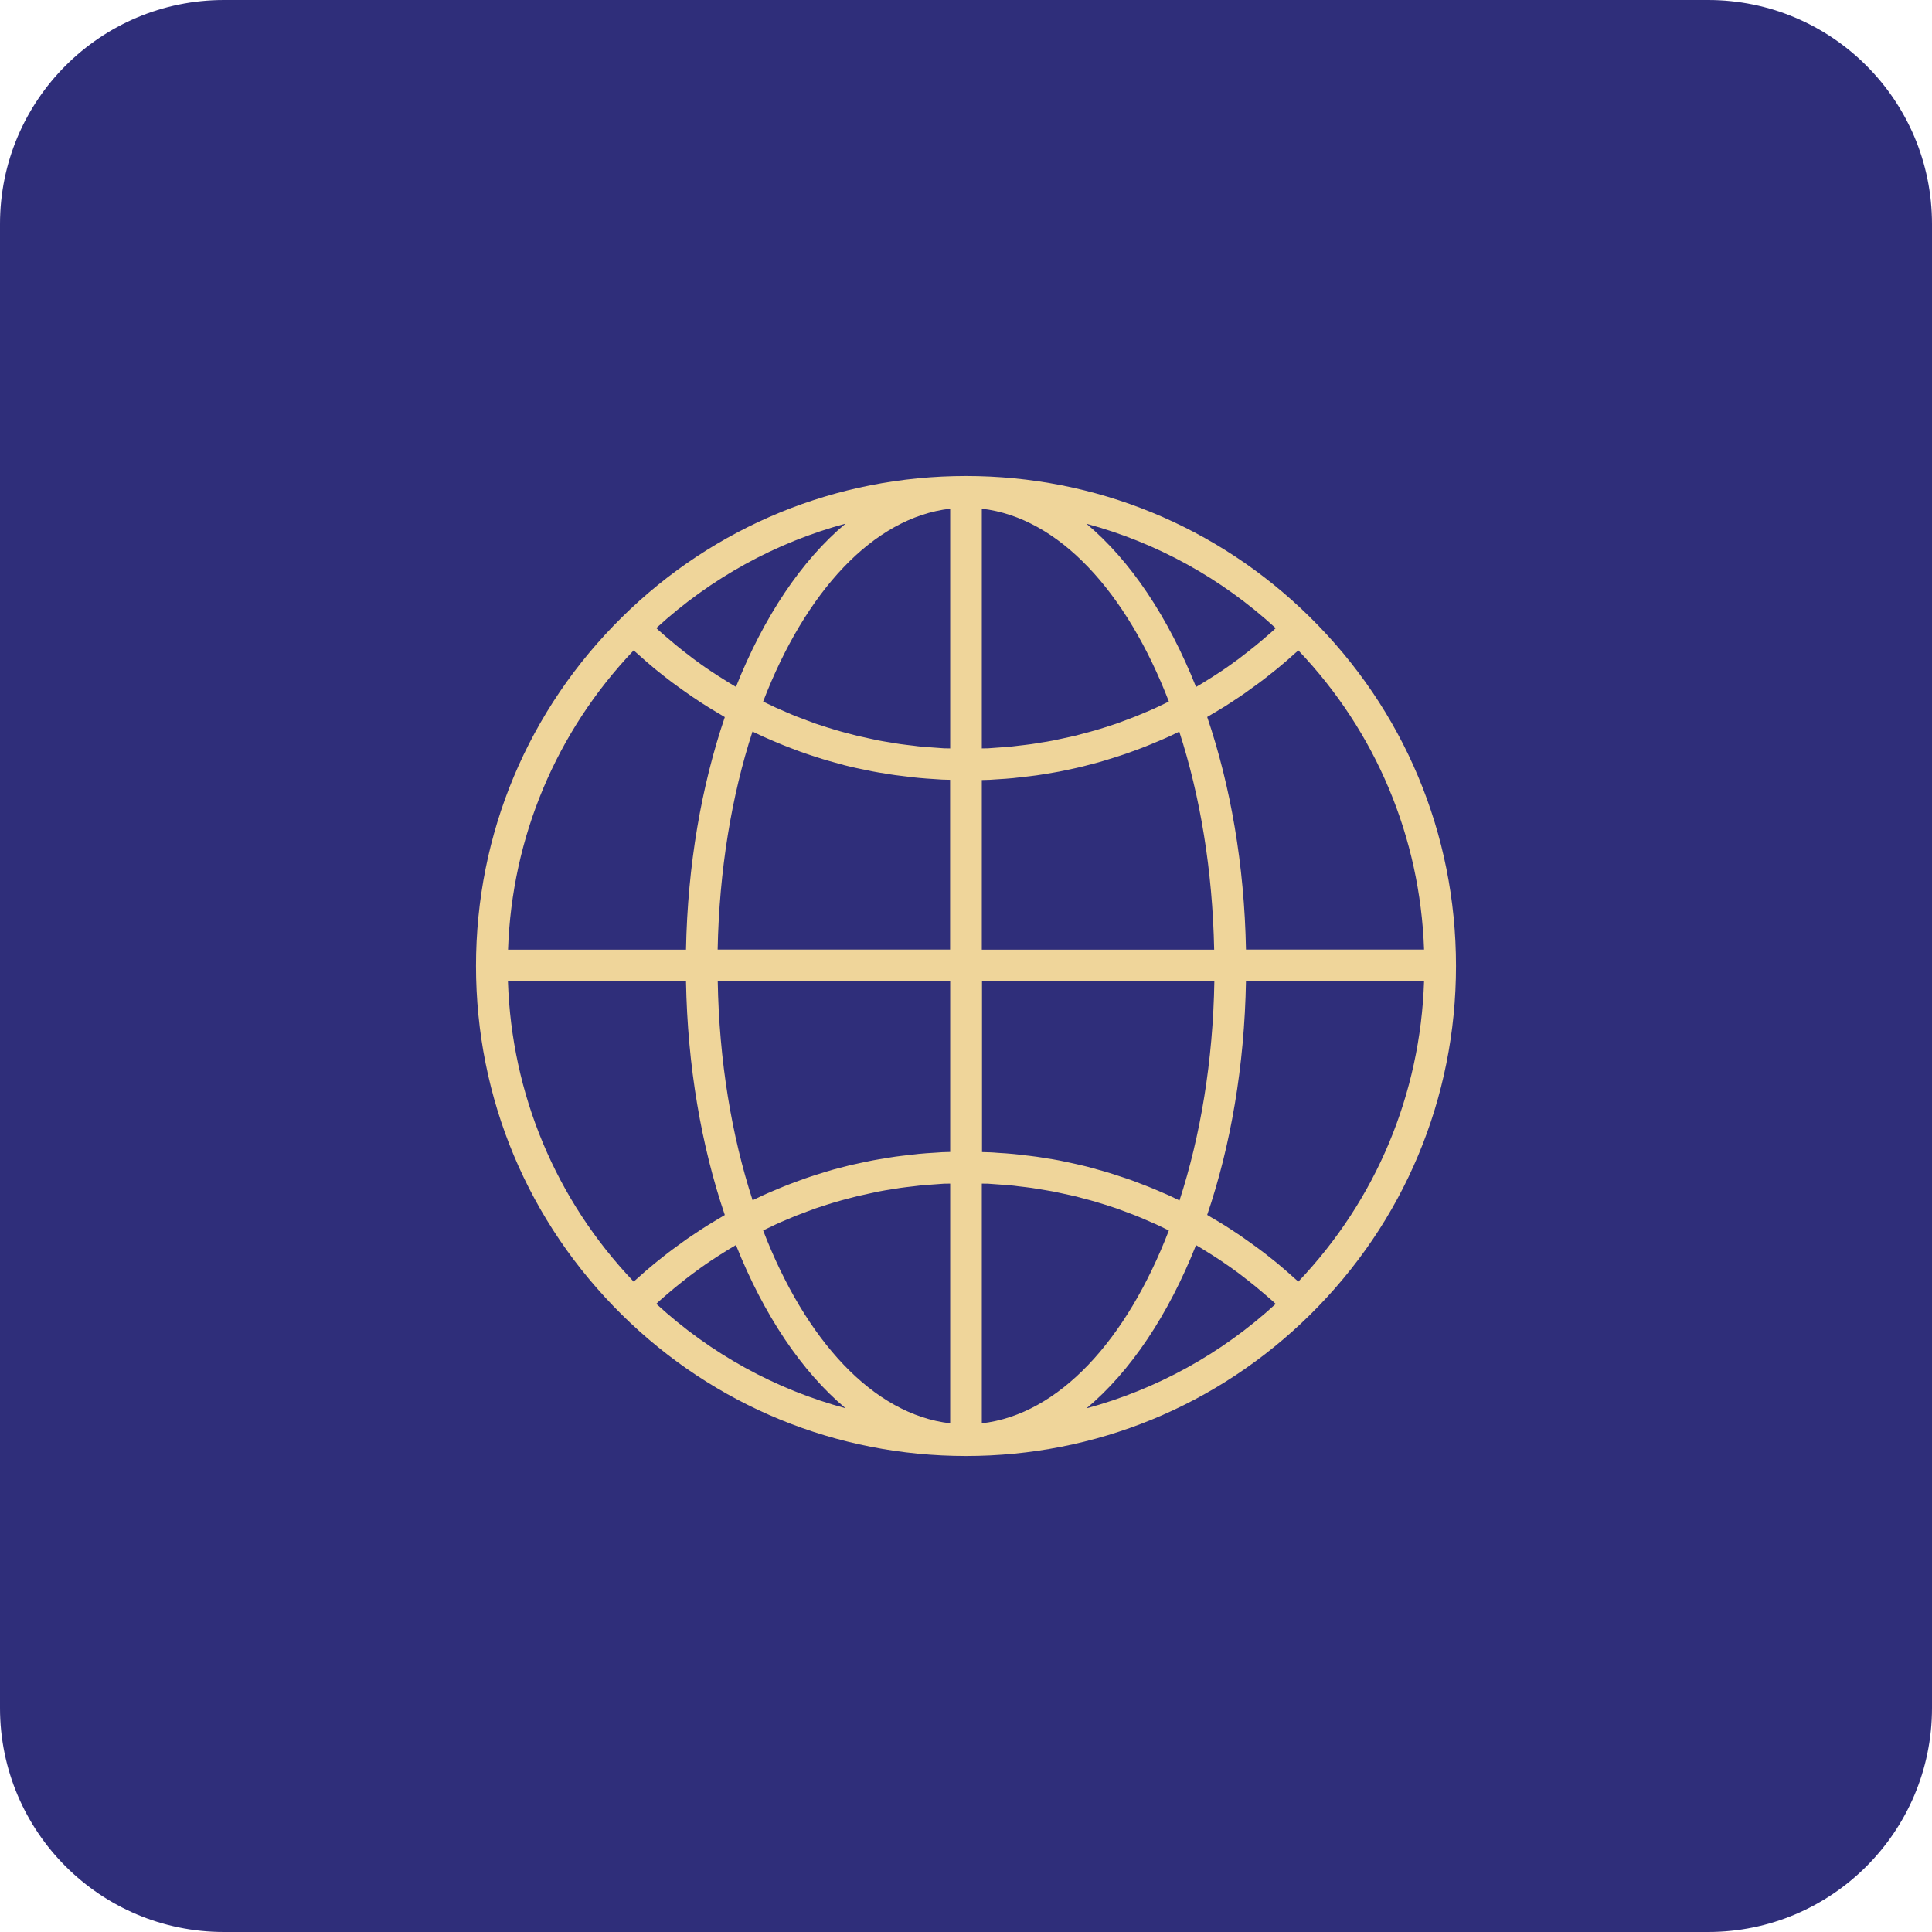
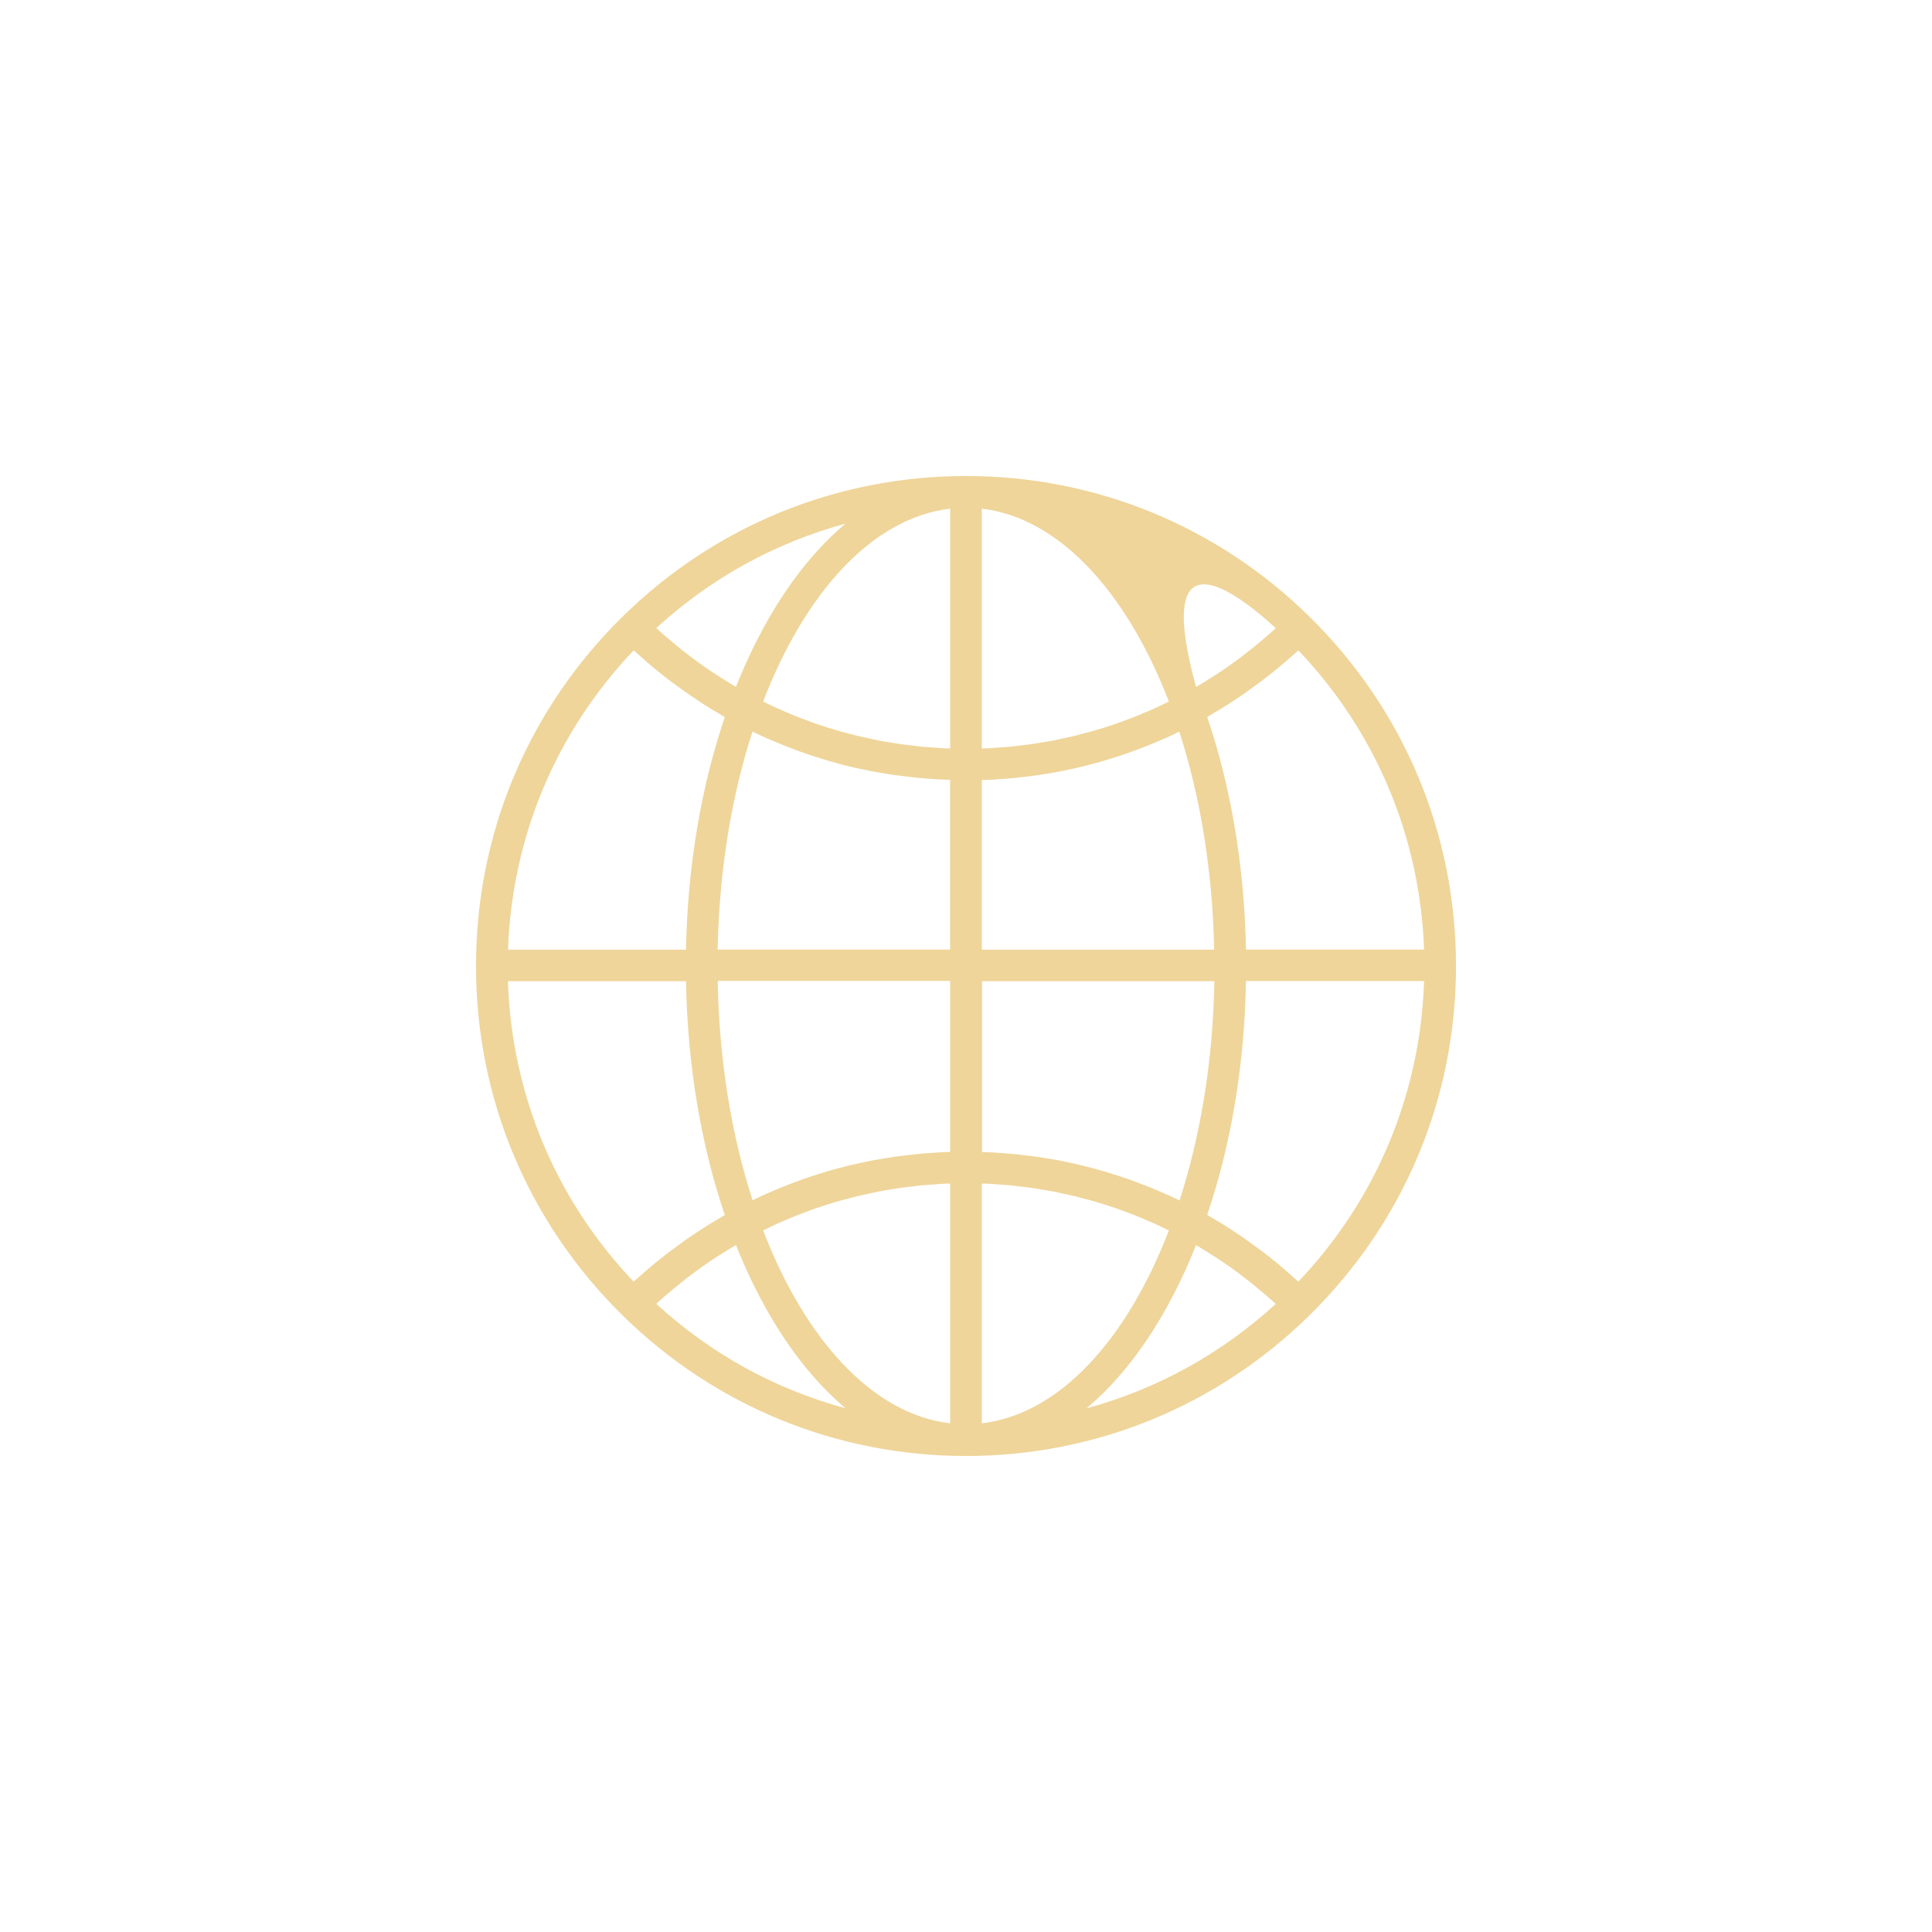
<svg xmlns="http://www.w3.org/2000/svg" width="69" height="69" viewBox="0 0 69 69" fill="none">
-   <path d="M0 8C0 3.582 3.582 0 8 0H61C65.418 0 69 3.582 69 8V61C69 65.418 65.418 69 61 69H8C3.582 69 0 65.418 0 61V8Z" fill="#2F2E7A" />
-   <path d="M46.776 22.032C43.483 18.788 39.121 17 34.5 17C29.878 17 25.517 18.788 22.224 22.032C18.855 25.351 17 29.777 17 34.5C17 39.223 18.855 43.649 22.224 46.968C25.517 50.212 29.878 52 34.5 52C39.121 52 43.483 50.212 46.776 46.968C50.145 43.649 52 39.223 52 34.5C52 29.777 50.145 25.351 46.776 22.032ZM30.198 18.701C28.622 20.018 27.274 22.039 26.284 24.531C26.202 24.482 26.115 24.433 26.032 24.38C25.912 24.305 25.791 24.23 25.671 24.154C25.573 24.09 25.475 24.026 25.377 23.962C25.257 23.883 25.14 23.8 25.024 23.718C24.93 23.65 24.835 23.582 24.741 23.511C24.625 23.424 24.512 23.334 24.395 23.244C24.305 23.172 24.215 23.101 24.124 23.025C24.011 22.931 23.898 22.837 23.785 22.739C23.699 22.664 23.612 22.589 23.526 22.513C23.496 22.487 23.466 22.457 23.439 22.431C25.389 20.643 27.7 19.378 30.198 18.701ZM22.63 23.229C22.668 23.262 22.705 23.293 22.743 23.326C22.845 23.417 22.946 23.507 23.048 23.597C23.157 23.691 23.266 23.785 23.379 23.88C23.484 23.966 23.59 24.049 23.695 24.132C23.808 24.222 23.921 24.309 24.038 24.395C24.147 24.474 24.256 24.553 24.365 24.632C24.482 24.715 24.598 24.798 24.719 24.881C24.828 24.956 24.941 25.027 25.054 25.103C25.174 25.182 25.298 25.257 25.419 25.332C25.532 25.4 25.645 25.468 25.761 25.535C25.803 25.558 25.844 25.584 25.886 25.611C25.054 28.061 24.557 30.891 24.5 33.917H18.144C18.283 29.897 19.86 26.141 22.63 23.229ZM23.048 45.403C22.946 45.493 22.845 45.58 22.743 45.674C22.705 45.708 22.668 45.738 22.63 45.772C19.845 42.847 18.272 39.073 18.14 35.042H24.5C24.553 38.083 25.05 40.932 25.886 43.393C25.844 43.416 25.803 43.442 25.761 43.468C25.648 43.536 25.532 43.604 25.419 43.672C25.295 43.747 25.174 43.822 25.054 43.901C24.941 43.973 24.832 44.048 24.719 44.123C24.598 44.202 24.482 44.285 24.365 44.371C24.256 44.45 24.147 44.53 24.038 44.609C23.921 44.695 23.808 44.782 23.695 44.872C23.59 44.955 23.484 45.041 23.379 45.124C23.27 45.215 23.157 45.309 23.048 45.403ZM23.439 46.566C23.469 46.539 23.496 46.509 23.526 46.483C23.612 46.404 23.699 46.332 23.785 46.257C23.898 46.159 24.008 46.065 24.124 45.971C24.215 45.896 24.305 45.824 24.395 45.753C24.508 45.662 24.625 45.572 24.741 45.486C24.835 45.414 24.93 45.346 25.024 45.279C25.14 45.196 25.257 45.113 25.377 45.034C25.475 44.97 25.573 44.906 25.671 44.842C25.791 44.767 25.912 44.688 26.032 44.616C26.115 44.567 26.202 44.514 26.284 44.466C27.274 46.953 28.622 48.974 30.198 50.295C27.7 49.621 25.389 48.357 23.439 46.566ZM33.935 50.833C31.181 50.513 28.765 47.864 27.255 43.946C27.3 43.924 27.346 43.901 27.391 43.879C27.496 43.83 27.602 43.777 27.707 43.728C27.835 43.668 27.967 43.611 28.095 43.559C28.2 43.513 28.309 43.468 28.418 43.423C28.55 43.37 28.682 43.322 28.813 43.273C28.923 43.231 29.032 43.19 29.141 43.152C29.276 43.107 29.412 43.062 29.547 43.02C29.657 42.987 29.766 42.949 29.878 42.919C30.018 42.877 30.153 42.843 30.293 42.806C30.402 42.776 30.515 42.746 30.624 42.719C30.767 42.685 30.91 42.655 31.053 42.625C31.162 42.603 31.271 42.576 31.384 42.554C31.531 42.524 31.681 42.501 31.828 42.478C31.937 42.46 32.042 42.441 32.152 42.426C32.306 42.403 32.464 42.388 32.618 42.369C32.72 42.358 32.825 42.343 32.927 42.332C33.1 42.317 33.277 42.305 33.45 42.294C33.537 42.29 33.623 42.279 33.71 42.275C33.785 42.272 33.86 42.272 33.935 42.272V50.833ZM33.935 41.142C33.841 41.146 33.747 41.146 33.653 41.15C33.559 41.154 33.465 41.165 33.371 41.169C33.187 41.18 32.998 41.191 32.814 41.21C32.701 41.221 32.592 41.237 32.483 41.248C32.317 41.267 32.152 41.285 31.986 41.308C31.869 41.323 31.753 41.346 31.632 41.364C31.474 41.391 31.32 41.413 31.162 41.444C31.041 41.466 30.921 41.496 30.8 41.519C30.65 41.553 30.5 41.583 30.353 41.617C30.229 41.647 30.108 41.681 29.988 41.711C29.841 41.748 29.698 41.786 29.555 41.831C29.431 41.869 29.31 41.907 29.19 41.944C29.05 41.989 28.907 42.034 28.768 42.083C28.648 42.125 28.524 42.17 28.403 42.215C28.268 42.268 28.128 42.317 27.993 42.373C27.873 42.422 27.752 42.471 27.632 42.524C27.5 42.58 27.364 42.637 27.233 42.697C27.112 42.753 26.996 42.81 26.879 42.866C26.13 40.559 25.682 37.887 25.633 35.034H33.935V41.142ZM33.935 33.913H25.63C25.686 31.075 26.13 28.418 26.875 26.126C26.992 26.183 27.112 26.239 27.229 26.296C27.361 26.356 27.492 26.412 27.628 26.469C27.748 26.521 27.869 26.57 27.989 26.619C28.125 26.672 28.26 26.725 28.399 26.777C28.52 26.823 28.64 26.868 28.765 26.909C28.904 26.958 29.047 27.003 29.186 27.048C29.306 27.086 29.431 27.127 29.551 27.161C29.694 27.203 29.841 27.24 29.984 27.282C30.104 27.316 30.229 27.349 30.349 27.376C30.5 27.413 30.646 27.444 30.797 27.474C30.917 27.5 31.038 27.526 31.158 27.549C31.312 27.579 31.47 27.605 31.628 27.628C31.745 27.647 31.862 27.669 31.982 27.684C32.148 27.707 32.313 27.726 32.479 27.745C32.592 27.756 32.701 27.775 32.81 27.782C32.995 27.801 33.179 27.812 33.367 27.824C33.461 27.831 33.555 27.839 33.65 27.843C33.743 27.846 33.838 27.846 33.932 27.85V33.913H33.935ZM33.935 26.729C33.86 26.725 33.785 26.725 33.71 26.725C33.623 26.721 33.537 26.713 33.45 26.706C33.277 26.695 33.1 26.683 32.927 26.668C32.825 26.657 32.72 26.646 32.618 26.631C32.464 26.612 32.306 26.597 32.152 26.574C32.042 26.559 31.937 26.54 31.828 26.521C31.681 26.499 31.531 26.473 31.384 26.446C31.275 26.424 31.162 26.401 31.053 26.375C30.91 26.345 30.767 26.314 30.624 26.281C30.511 26.254 30.402 26.224 30.293 26.194C30.153 26.157 30.014 26.123 29.878 26.081C29.769 26.047 29.657 26.013 29.547 25.98C29.412 25.938 29.276 25.893 29.141 25.848C29.032 25.81 28.923 25.769 28.813 25.727C28.682 25.678 28.55 25.63 28.418 25.577C28.309 25.535 28.204 25.487 28.095 25.441C27.963 25.385 27.835 25.328 27.707 25.272C27.602 25.223 27.496 25.174 27.391 25.122C27.346 25.099 27.3 25.076 27.255 25.054C28.765 21.132 31.181 18.487 33.935 18.167V26.729ZM45.952 23.597C46.054 23.507 46.155 23.42 46.257 23.326C46.295 23.293 46.332 23.262 46.37 23.229C49.144 26.141 50.717 29.897 50.86 33.913H44.499C44.443 30.891 43.946 28.057 43.114 25.607C43.156 25.584 43.197 25.558 43.239 25.532C43.352 25.464 43.468 25.396 43.581 25.328C43.705 25.253 43.826 25.178 43.946 25.099C44.059 25.027 44.168 24.952 44.281 24.877C44.402 24.798 44.518 24.715 44.635 24.628C44.744 24.549 44.853 24.47 44.962 24.391C45.079 24.305 45.192 24.218 45.305 24.128C45.41 24.045 45.516 23.959 45.621 23.876C45.73 23.785 45.843 23.691 45.952 23.597ZM45.561 22.434C45.531 22.461 45.504 22.491 45.474 22.517C45.388 22.596 45.301 22.668 45.215 22.743C45.102 22.841 44.992 22.935 44.876 23.029C44.785 23.104 44.695 23.176 44.605 23.247C44.492 23.338 44.375 23.428 44.259 23.515C44.164 23.586 44.07 23.654 43.976 23.721C43.86 23.804 43.743 23.887 43.623 23.966C43.525 24.03 43.427 24.094 43.329 24.158C43.209 24.233 43.088 24.309 42.968 24.384C42.885 24.433 42.798 24.485 42.716 24.534C41.726 22.047 40.379 20.026 38.802 18.705C41.3 19.378 43.611 20.643 45.561 22.434ZM35.065 18.167C37.819 18.487 40.236 21.136 41.745 25.054C41.7 25.076 41.654 25.099 41.609 25.122C41.504 25.17 41.398 25.223 41.293 25.272C41.165 25.332 41.033 25.389 40.905 25.441C40.8 25.487 40.691 25.532 40.582 25.577C40.45 25.63 40.318 25.678 40.187 25.727C40.077 25.769 39.968 25.81 39.859 25.848C39.724 25.893 39.588 25.938 39.453 25.98C39.343 26.013 39.234 26.051 39.121 26.081C38.982 26.123 38.847 26.157 38.708 26.194C38.598 26.224 38.486 26.254 38.376 26.281C38.233 26.314 38.09 26.345 37.947 26.375C37.838 26.397 37.729 26.424 37.616 26.446C37.469 26.476 37.319 26.499 37.172 26.521C37.063 26.54 36.958 26.559 36.848 26.574C36.694 26.597 36.536 26.612 36.382 26.631C36.28 26.642 36.175 26.657 36.073 26.668C35.9 26.683 35.723 26.695 35.55 26.706C35.463 26.71 35.377 26.721 35.29 26.725C35.215 26.729 35.14 26.729 35.065 26.729V18.167ZM35.065 27.858C35.159 27.854 35.253 27.854 35.347 27.85C35.441 27.846 35.535 27.835 35.629 27.831C35.813 27.82 36.002 27.809 36.186 27.79C36.299 27.779 36.408 27.763 36.517 27.752C36.683 27.733 36.848 27.715 37.014 27.692C37.131 27.677 37.247 27.654 37.364 27.636C37.522 27.609 37.676 27.587 37.834 27.556C37.955 27.534 38.075 27.504 38.196 27.481C38.346 27.447 38.497 27.417 38.644 27.38C38.768 27.349 38.888 27.316 39.009 27.285C39.155 27.248 39.298 27.21 39.441 27.165C39.566 27.127 39.686 27.09 39.806 27.052C39.946 27.007 40.089 26.962 40.228 26.913C40.348 26.872 40.473 26.826 40.593 26.781C40.728 26.729 40.868 26.68 41.003 26.623C41.124 26.574 41.244 26.525 41.364 26.473C41.496 26.416 41.632 26.36 41.763 26.299C41.884 26.243 42.001 26.187 42.117 26.13C42.862 28.426 43.306 31.079 43.363 33.917H35.065V27.858ZM35.065 35.042H43.37C43.322 37.898 42.874 40.57 42.125 42.874C42.008 42.817 41.888 42.761 41.771 42.704C41.639 42.644 41.508 42.588 41.372 42.531C41.252 42.478 41.131 42.43 41.011 42.381C40.875 42.328 40.74 42.275 40.6 42.223C40.48 42.177 40.36 42.132 40.236 42.091C40.096 42.042 39.953 41.997 39.814 41.952C39.694 41.914 39.569 41.873 39.449 41.839C39.306 41.797 39.159 41.76 39.016 41.718C38.896 41.684 38.772 41.651 38.651 41.624C38.501 41.587 38.35 41.556 38.203 41.523C38.083 41.496 37.962 41.47 37.842 41.447C37.688 41.417 37.53 41.391 37.371 41.368C37.255 41.349 37.138 41.327 37.022 41.312C36.856 41.289 36.69 41.27 36.525 41.252C36.412 41.24 36.303 41.221 36.194 41.214C36.009 41.195 35.825 41.184 35.637 41.173C35.542 41.165 35.448 41.157 35.354 41.154C35.26 41.15 35.166 41.15 35.072 41.146V35.042H35.065ZM35.065 42.272C35.14 42.275 35.215 42.275 35.29 42.275C35.377 42.279 35.463 42.287 35.55 42.294C35.723 42.305 35.9 42.317 36.073 42.332C36.175 42.343 36.28 42.354 36.382 42.369C36.536 42.388 36.694 42.403 36.848 42.426C36.958 42.441 37.063 42.46 37.172 42.478C37.319 42.501 37.469 42.527 37.616 42.554C37.725 42.576 37.838 42.599 37.947 42.625C38.09 42.655 38.233 42.685 38.376 42.719C38.489 42.746 38.598 42.776 38.708 42.806C38.847 42.843 38.986 42.877 39.121 42.919C39.231 42.953 39.343 42.987 39.453 43.02C39.588 43.062 39.724 43.107 39.859 43.152C39.968 43.19 40.077 43.231 40.187 43.273C40.318 43.322 40.45 43.37 40.582 43.423C40.691 43.465 40.796 43.513 40.905 43.559C41.037 43.615 41.165 43.672 41.293 43.728C41.398 43.777 41.504 43.826 41.609 43.879C41.654 43.901 41.7 43.924 41.745 43.946C40.236 47.868 37.819 50.513 35.065 50.833V42.272ZM38.802 50.299C40.379 48.982 41.726 46.961 42.716 44.469C42.798 44.518 42.885 44.567 42.968 44.62C43.088 44.695 43.209 44.77 43.329 44.846C43.427 44.91 43.525 44.974 43.623 45.038C43.739 45.117 43.86 45.2 43.976 45.282C44.07 45.35 44.164 45.418 44.259 45.489C44.375 45.576 44.488 45.666 44.605 45.757C44.695 45.828 44.785 45.9 44.876 45.975C44.989 46.069 45.102 46.163 45.215 46.261C45.301 46.336 45.388 46.411 45.474 46.487C45.504 46.513 45.534 46.543 45.561 46.569C43.611 48.357 41.3 49.621 38.802 50.299ZM46.37 45.772C46.332 45.738 46.295 45.708 46.257 45.674C46.155 45.583 46.054 45.493 45.952 45.403C45.843 45.309 45.734 45.215 45.621 45.12C45.516 45.034 45.41 44.951 45.305 44.868C45.192 44.778 45.079 44.691 44.962 44.605C44.853 44.526 44.744 44.447 44.635 44.368C44.518 44.285 44.398 44.202 44.281 44.119C44.172 44.044 44.059 43.973 43.946 43.897C43.826 43.818 43.702 43.743 43.581 43.668C43.468 43.6 43.355 43.532 43.239 43.465C43.197 43.442 43.156 43.416 43.114 43.389C43.95 40.928 44.447 38.079 44.499 35.038H50.86C50.728 39.073 49.151 42.847 46.37 45.772Z" fill="#EFD59A" />
+   <path d="M46.776 22.032C43.483 18.788 39.121 17 34.5 17C29.878 17 25.517 18.788 22.224 22.032C18.855 25.351 17 29.777 17 34.5C17 39.223 18.855 43.649 22.224 46.968C25.517 50.212 29.878 52 34.5 52C39.121 52 43.483 50.212 46.776 46.968C50.145 43.649 52 39.223 52 34.5C52 29.777 50.145 25.351 46.776 22.032ZM30.198 18.701C28.622 20.018 27.274 22.039 26.284 24.531C26.202 24.482 26.115 24.433 26.032 24.38C25.912 24.305 25.791 24.23 25.671 24.154C25.573 24.09 25.475 24.026 25.377 23.962C25.257 23.883 25.14 23.8 25.024 23.718C24.93 23.65 24.835 23.582 24.741 23.511C24.625 23.424 24.512 23.334 24.395 23.244C24.305 23.172 24.215 23.101 24.124 23.025C24.011 22.931 23.898 22.837 23.785 22.739C23.699 22.664 23.612 22.589 23.526 22.513C23.496 22.487 23.466 22.457 23.439 22.431C25.389 20.643 27.7 19.378 30.198 18.701ZM22.63 23.229C22.668 23.262 22.705 23.293 22.743 23.326C22.845 23.417 22.946 23.507 23.048 23.597C23.157 23.691 23.266 23.785 23.379 23.88C23.484 23.966 23.59 24.049 23.695 24.132C23.808 24.222 23.921 24.309 24.038 24.395C24.147 24.474 24.256 24.553 24.365 24.632C24.482 24.715 24.598 24.798 24.719 24.881C24.828 24.956 24.941 25.027 25.054 25.103C25.174 25.182 25.298 25.257 25.419 25.332C25.532 25.4 25.645 25.468 25.761 25.535C25.803 25.558 25.844 25.584 25.886 25.611C25.054 28.061 24.557 30.891 24.5 33.917H18.144C18.283 29.897 19.86 26.141 22.63 23.229ZM23.048 45.403C22.946 45.493 22.845 45.58 22.743 45.674C22.705 45.708 22.668 45.738 22.63 45.772C19.845 42.847 18.272 39.073 18.14 35.042H24.5C24.553 38.083 25.05 40.932 25.886 43.393C25.844 43.416 25.803 43.442 25.761 43.468C25.648 43.536 25.532 43.604 25.419 43.672C25.295 43.747 25.174 43.822 25.054 43.901C24.941 43.973 24.832 44.048 24.719 44.123C24.598 44.202 24.482 44.285 24.365 44.371C24.256 44.45 24.147 44.53 24.038 44.609C23.921 44.695 23.808 44.782 23.695 44.872C23.59 44.955 23.484 45.041 23.379 45.124C23.27 45.215 23.157 45.309 23.048 45.403ZM23.439 46.566C23.469 46.539 23.496 46.509 23.526 46.483C23.612 46.404 23.699 46.332 23.785 46.257C23.898 46.159 24.008 46.065 24.124 45.971C24.215 45.896 24.305 45.824 24.395 45.753C24.508 45.662 24.625 45.572 24.741 45.486C24.835 45.414 24.93 45.346 25.024 45.279C25.14 45.196 25.257 45.113 25.377 45.034C25.475 44.97 25.573 44.906 25.671 44.842C25.791 44.767 25.912 44.688 26.032 44.616C26.115 44.567 26.202 44.514 26.284 44.466C27.274 46.953 28.622 48.974 30.198 50.295C27.7 49.621 25.389 48.357 23.439 46.566ZM33.935 50.833C31.181 50.513 28.765 47.864 27.255 43.946C27.3 43.924 27.346 43.901 27.391 43.879C27.496 43.83 27.602 43.777 27.707 43.728C27.835 43.668 27.967 43.611 28.095 43.559C28.2 43.513 28.309 43.468 28.418 43.423C28.55 43.37 28.682 43.322 28.813 43.273C28.923 43.231 29.032 43.19 29.141 43.152C29.276 43.107 29.412 43.062 29.547 43.02C29.657 42.987 29.766 42.949 29.878 42.919C30.018 42.877 30.153 42.843 30.293 42.806C30.402 42.776 30.515 42.746 30.624 42.719C30.767 42.685 30.91 42.655 31.053 42.625C31.162 42.603 31.271 42.576 31.384 42.554C31.531 42.524 31.681 42.501 31.828 42.478C31.937 42.46 32.042 42.441 32.152 42.426C32.306 42.403 32.464 42.388 32.618 42.369C32.72 42.358 32.825 42.343 32.927 42.332C33.1 42.317 33.277 42.305 33.45 42.294C33.537 42.29 33.623 42.279 33.71 42.275C33.785 42.272 33.86 42.272 33.935 42.272V50.833ZM33.935 41.142C33.841 41.146 33.747 41.146 33.653 41.15C33.559 41.154 33.465 41.165 33.371 41.169C33.187 41.18 32.998 41.191 32.814 41.21C32.701 41.221 32.592 41.237 32.483 41.248C32.317 41.267 32.152 41.285 31.986 41.308C31.869 41.323 31.753 41.346 31.632 41.364C31.474 41.391 31.32 41.413 31.162 41.444C31.041 41.466 30.921 41.496 30.8 41.519C30.65 41.553 30.5 41.583 30.353 41.617C30.229 41.647 30.108 41.681 29.988 41.711C29.841 41.748 29.698 41.786 29.555 41.831C29.431 41.869 29.31 41.907 29.19 41.944C29.05 41.989 28.907 42.034 28.768 42.083C28.648 42.125 28.524 42.17 28.403 42.215C28.268 42.268 28.128 42.317 27.993 42.373C27.873 42.422 27.752 42.471 27.632 42.524C27.5 42.58 27.364 42.637 27.233 42.697C27.112 42.753 26.996 42.81 26.879 42.866C26.13 40.559 25.682 37.887 25.633 35.034H33.935V41.142ZM33.935 33.913H25.63C25.686 31.075 26.13 28.418 26.875 26.126C26.992 26.183 27.112 26.239 27.229 26.296C27.361 26.356 27.492 26.412 27.628 26.469C27.748 26.521 27.869 26.57 27.989 26.619C28.125 26.672 28.26 26.725 28.399 26.777C28.52 26.823 28.64 26.868 28.765 26.909C28.904 26.958 29.047 27.003 29.186 27.048C29.306 27.086 29.431 27.127 29.551 27.161C29.694 27.203 29.841 27.24 29.984 27.282C30.104 27.316 30.229 27.349 30.349 27.376C30.5 27.413 30.646 27.444 30.797 27.474C30.917 27.5 31.038 27.526 31.158 27.549C31.312 27.579 31.47 27.605 31.628 27.628C31.745 27.647 31.862 27.669 31.982 27.684C32.148 27.707 32.313 27.726 32.479 27.745C32.592 27.756 32.701 27.775 32.81 27.782C32.995 27.801 33.179 27.812 33.367 27.824C33.461 27.831 33.555 27.839 33.65 27.843C33.743 27.846 33.838 27.846 33.932 27.85V33.913H33.935ZM33.935 26.729C33.86 26.725 33.785 26.725 33.71 26.725C33.623 26.721 33.537 26.713 33.45 26.706C33.277 26.695 33.1 26.683 32.927 26.668C32.825 26.657 32.72 26.646 32.618 26.631C32.464 26.612 32.306 26.597 32.152 26.574C32.042 26.559 31.937 26.54 31.828 26.521C31.681 26.499 31.531 26.473 31.384 26.446C31.275 26.424 31.162 26.401 31.053 26.375C30.91 26.345 30.767 26.314 30.624 26.281C30.511 26.254 30.402 26.224 30.293 26.194C30.153 26.157 30.014 26.123 29.878 26.081C29.769 26.047 29.657 26.013 29.547 25.98C29.412 25.938 29.276 25.893 29.141 25.848C29.032 25.81 28.923 25.769 28.813 25.727C28.682 25.678 28.55 25.63 28.418 25.577C28.309 25.535 28.204 25.487 28.095 25.441C27.963 25.385 27.835 25.328 27.707 25.272C27.602 25.223 27.496 25.174 27.391 25.122C27.346 25.099 27.3 25.076 27.255 25.054C28.765 21.132 31.181 18.487 33.935 18.167V26.729ZM45.952 23.597C46.054 23.507 46.155 23.42 46.257 23.326C46.295 23.293 46.332 23.262 46.37 23.229C49.144 26.141 50.717 29.897 50.86 33.913H44.499C44.443 30.891 43.946 28.057 43.114 25.607C43.156 25.584 43.197 25.558 43.239 25.532C43.352 25.464 43.468 25.396 43.581 25.328C43.705 25.253 43.826 25.178 43.946 25.099C44.059 25.027 44.168 24.952 44.281 24.877C44.402 24.798 44.518 24.715 44.635 24.628C44.744 24.549 44.853 24.47 44.962 24.391C45.079 24.305 45.192 24.218 45.305 24.128C45.41 24.045 45.516 23.959 45.621 23.876C45.73 23.785 45.843 23.691 45.952 23.597ZM45.561 22.434C45.531 22.461 45.504 22.491 45.474 22.517C45.388 22.596 45.301 22.668 45.215 22.743C45.102 22.841 44.992 22.935 44.876 23.029C44.785 23.104 44.695 23.176 44.605 23.247C44.492 23.338 44.375 23.428 44.259 23.515C44.164 23.586 44.07 23.654 43.976 23.721C43.86 23.804 43.743 23.887 43.623 23.966C43.525 24.03 43.427 24.094 43.329 24.158C43.209 24.233 43.088 24.309 42.968 24.384C42.885 24.433 42.798 24.485 42.716 24.534C41.3 19.378 43.611 20.643 45.561 22.434ZM35.065 18.167C37.819 18.487 40.236 21.136 41.745 25.054C41.7 25.076 41.654 25.099 41.609 25.122C41.504 25.17 41.398 25.223 41.293 25.272C41.165 25.332 41.033 25.389 40.905 25.441C40.8 25.487 40.691 25.532 40.582 25.577C40.45 25.63 40.318 25.678 40.187 25.727C40.077 25.769 39.968 25.81 39.859 25.848C39.724 25.893 39.588 25.938 39.453 25.98C39.343 26.013 39.234 26.051 39.121 26.081C38.982 26.123 38.847 26.157 38.708 26.194C38.598 26.224 38.486 26.254 38.376 26.281C38.233 26.314 38.09 26.345 37.947 26.375C37.838 26.397 37.729 26.424 37.616 26.446C37.469 26.476 37.319 26.499 37.172 26.521C37.063 26.54 36.958 26.559 36.848 26.574C36.694 26.597 36.536 26.612 36.382 26.631C36.28 26.642 36.175 26.657 36.073 26.668C35.9 26.683 35.723 26.695 35.55 26.706C35.463 26.71 35.377 26.721 35.29 26.725C35.215 26.729 35.14 26.729 35.065 26.729V18.167ZM35.065 27.858C35.159 27.854 35.253 27.854 35.347 27.85C35.441 27.846 35.535 27.835 35.629 27.831C35.813 27.82 36.002 27.809 36.186 27.79C36.299 27.779 36.408 27.763 36.517 27.752C36.683 27.733 36.848 27.715 37.014 27.692C37.131 27.677 37.247 27.654 37.364 27.636C37.522 27.609 37.676 27.587 37.834 27.556C37.955 27.534 38.075 27.504 38.196 27.481C38.346 27.447 38.497 27.417 38.644 27.38C38.768 27.349 38.888 27.316 39.009 27.285C39.155 27.248 39.298 27.21 39.441 27.165C39.566 27.127 39.686 27.09 39.806 27.052C39.946 27.007 40.089 26.962 40.228 26.913C40.348 26.872 40.473 26.826 40.593 26.781C40.728 26.729 40.868 26.68 41.003 26.623C41.124 26.574 41.244 26.525 41.364 26.473C41.496 26.416 41.632 26.36 41.763 26.299C41.884 26.243 42.001 26.187 42.117 26.13C42.862 28.426 43.306 31.079 43.363 33.917H35.065V27.858ZM35.065 35.042H43.37C43.322 37.898 42.874 40.57 42.125 42.874C42.008 42.817 41.888 42.761 41.771 42.704C41.639 42.644 41.508 42.588 41.372 42.531C41.252 42.478 41.131 42.43 41.011 42.381C40.875 42.328 40.74 42.275 40.6 42.223C40.48 42.177 40.36 42.132 40.236 42.091C40.096 42.042 39.953 41.997 39.814 41.952C39.694 41.914 39.569 41.873 39.449 41.839C39.306 41.797 39.159 41.76 39.016 41.718C38.896 41.684 38.772 41.651 38.651 41.624C38.501 41.587 38.35 41.556 38.203 41.523C38.083 41.496 37.962 41.47 37.842 41.447C37.688 41.417 37.53 41.391 37.371 41.368C37.255 41.349 37.138 41.327 37.022 41.312C36.856 41.289 36.69 41.27 36.525 41.252C36.412 41.24 36.303 41.221 36.194 41.214C36.009 41.195 35.825 41.184 35.637 41.173C35.542 41.165 35.448 41.157 35.354 41.154C35.26 41.15 35.166 41.15 35.072 41.146V35.042H35.065ZM35.065 42.272C35.14 42.275 35.215 42.275 35.29 42.275C35.377 42.279 35.463 42.287 35.55 42.294C35.723 42.305 35.9 42.317 36.073 42.332C36.175 42.343 36.28 42.354 36.382 42.369C36.536 42.388 36.694 42.403 36.848 42.426C36.958 42.441 37.063 42.46 37.172 42.478C37.319 42.501 37.469 42.527 37.616 42.554C37.725 42.576 37.838 42.599 37.947 42.625C38.09 42.655 38.233 42.685 38.376 42.719C38.489 42.746 38.598 42.776 38.708 42.806C38.847 42.843 38.986 42.877 39.121 42.919C39.231 42.953 39.343 42.987 39.453 43.02C39.588 43.062 39.724 43.107 39.859 43.152C39.968 43.19 40.077 43.231 40.187 43.273C40.318 43.322 40.45 43.37 40.582 43.423C40.691 43.465 40.796 43.513 40.905 43.559C41.037 43.615 41.165 43.672 41.293 43.728C41.398 43.777 41.504 43.826 41.609 43.879C41.654 43.901 41.7 43.924 41.745 43.946C40.236 47.868 37.819 50.513 35.065 50.833V42.272ZM38.802 50.299C40.379 48.982 41.726 46.961 42.716 44.469C42.798 44.518 42.885 44.567 42.968 44.62C43.088 44.695 43.209 44.77 43.329 44.846C43.427 44.91 43.525 44.974 43.623 45.038C43.739 45.117 43.86 45.2 43.976 45.282C44.07 45.35 44.164 45.418 44.259 45.489C44.375 45.576 44.488 45.666 44.605 45.757C44.695 45.828 44.785 45.9 44.876 45.975C44.989 46.069 45.102 46.163 45.215 46.261C45.301 46.336 45.388 46.411 45.474 46.487C45.504 46.513 45.534 46.543 45.561 46.569C43.611 48.357 41.3 49.621 38.802 50.299ZM46.37 45.772C46.332 45.738 46.295 45.708 46.257 45.674C46.155 45.583 46.054 45.493 45.952 45.403C45.843 45.309 45.734 45.215 45.621 45.12C45.516 45.034 45.41 44.951 45.305 44.868C45.192 44.778 45.079 44.691 44.962 44.605C44.853 44.526 44.744 44.447 44.635 44.368C44.518 44.285 44.398 44.202 44.281 44.119C44.172 44.044 44.059 43.973 43.946 43.897C43.826 43.818 43.702 43.743 43.581 43.668C43.468 43.6 43.355 43.532 43.239 43.465C43.197 43.442 43.156 43.416 43.114 43.389C43.95 40.928 44.447 38.079 44.499 35.038H50.86C50.728 39.073 49.151 42.847 46.37 45.772Z" fill="#EFD59A" />
</svg>